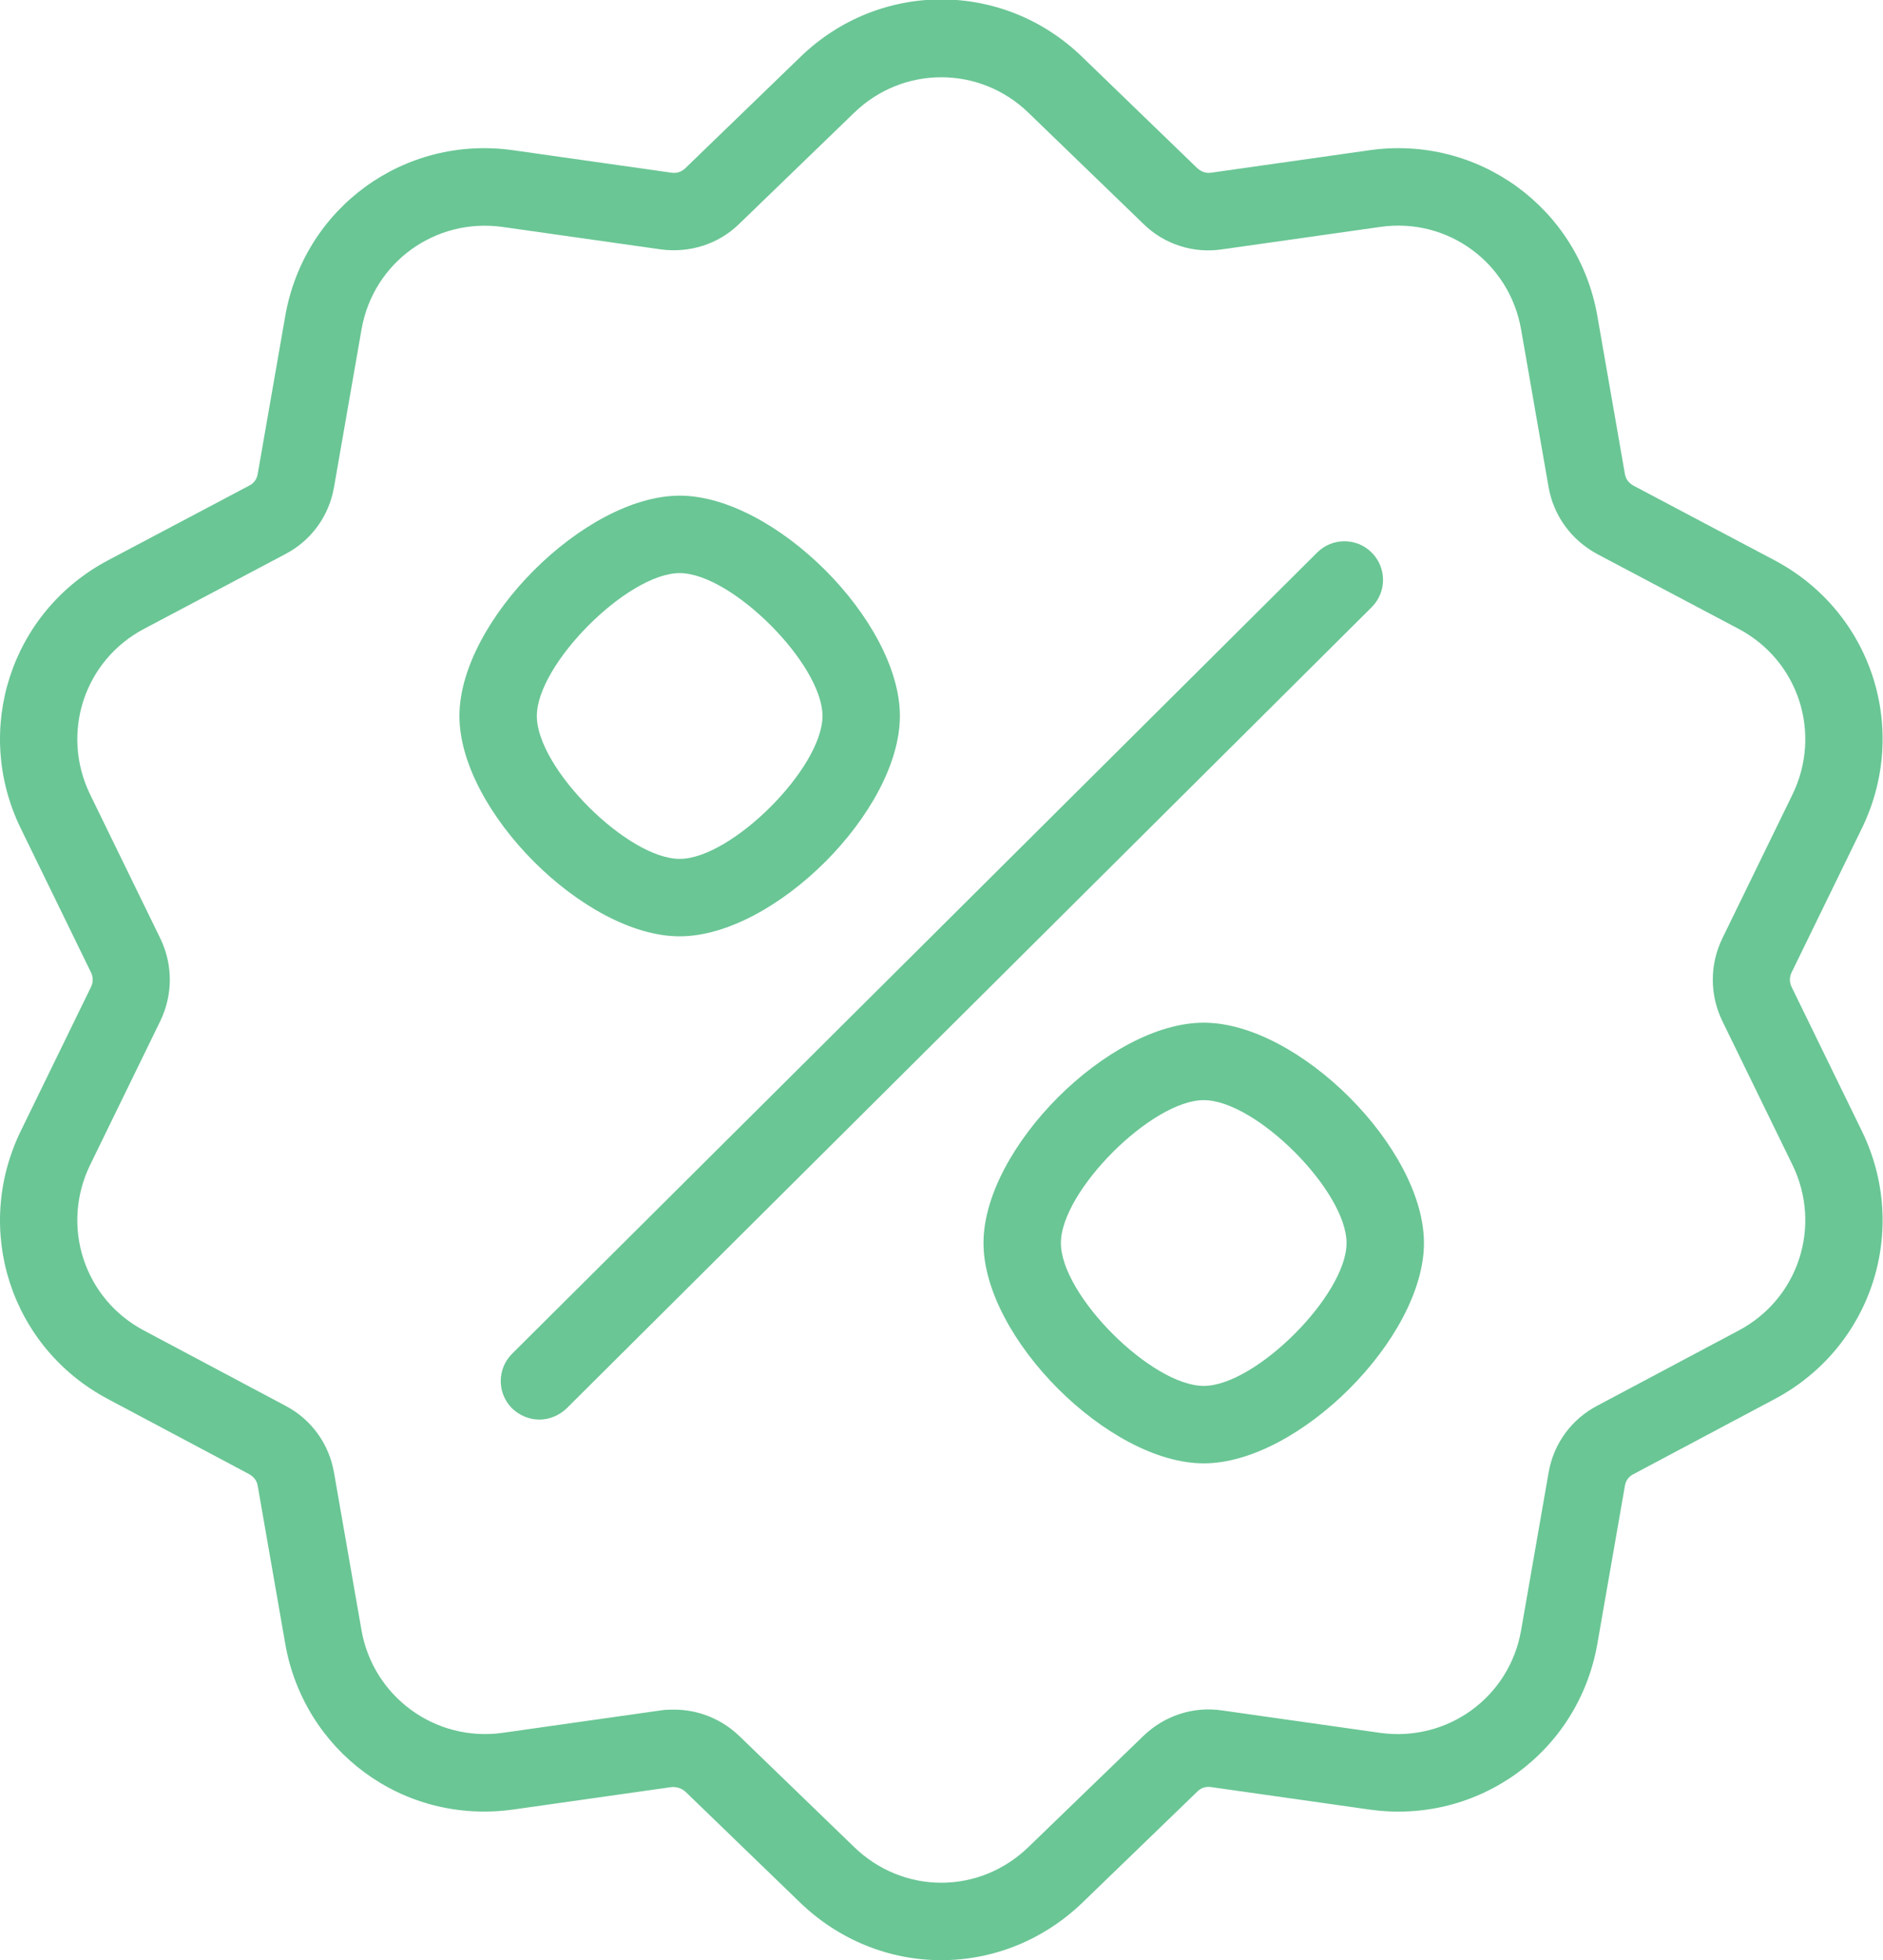
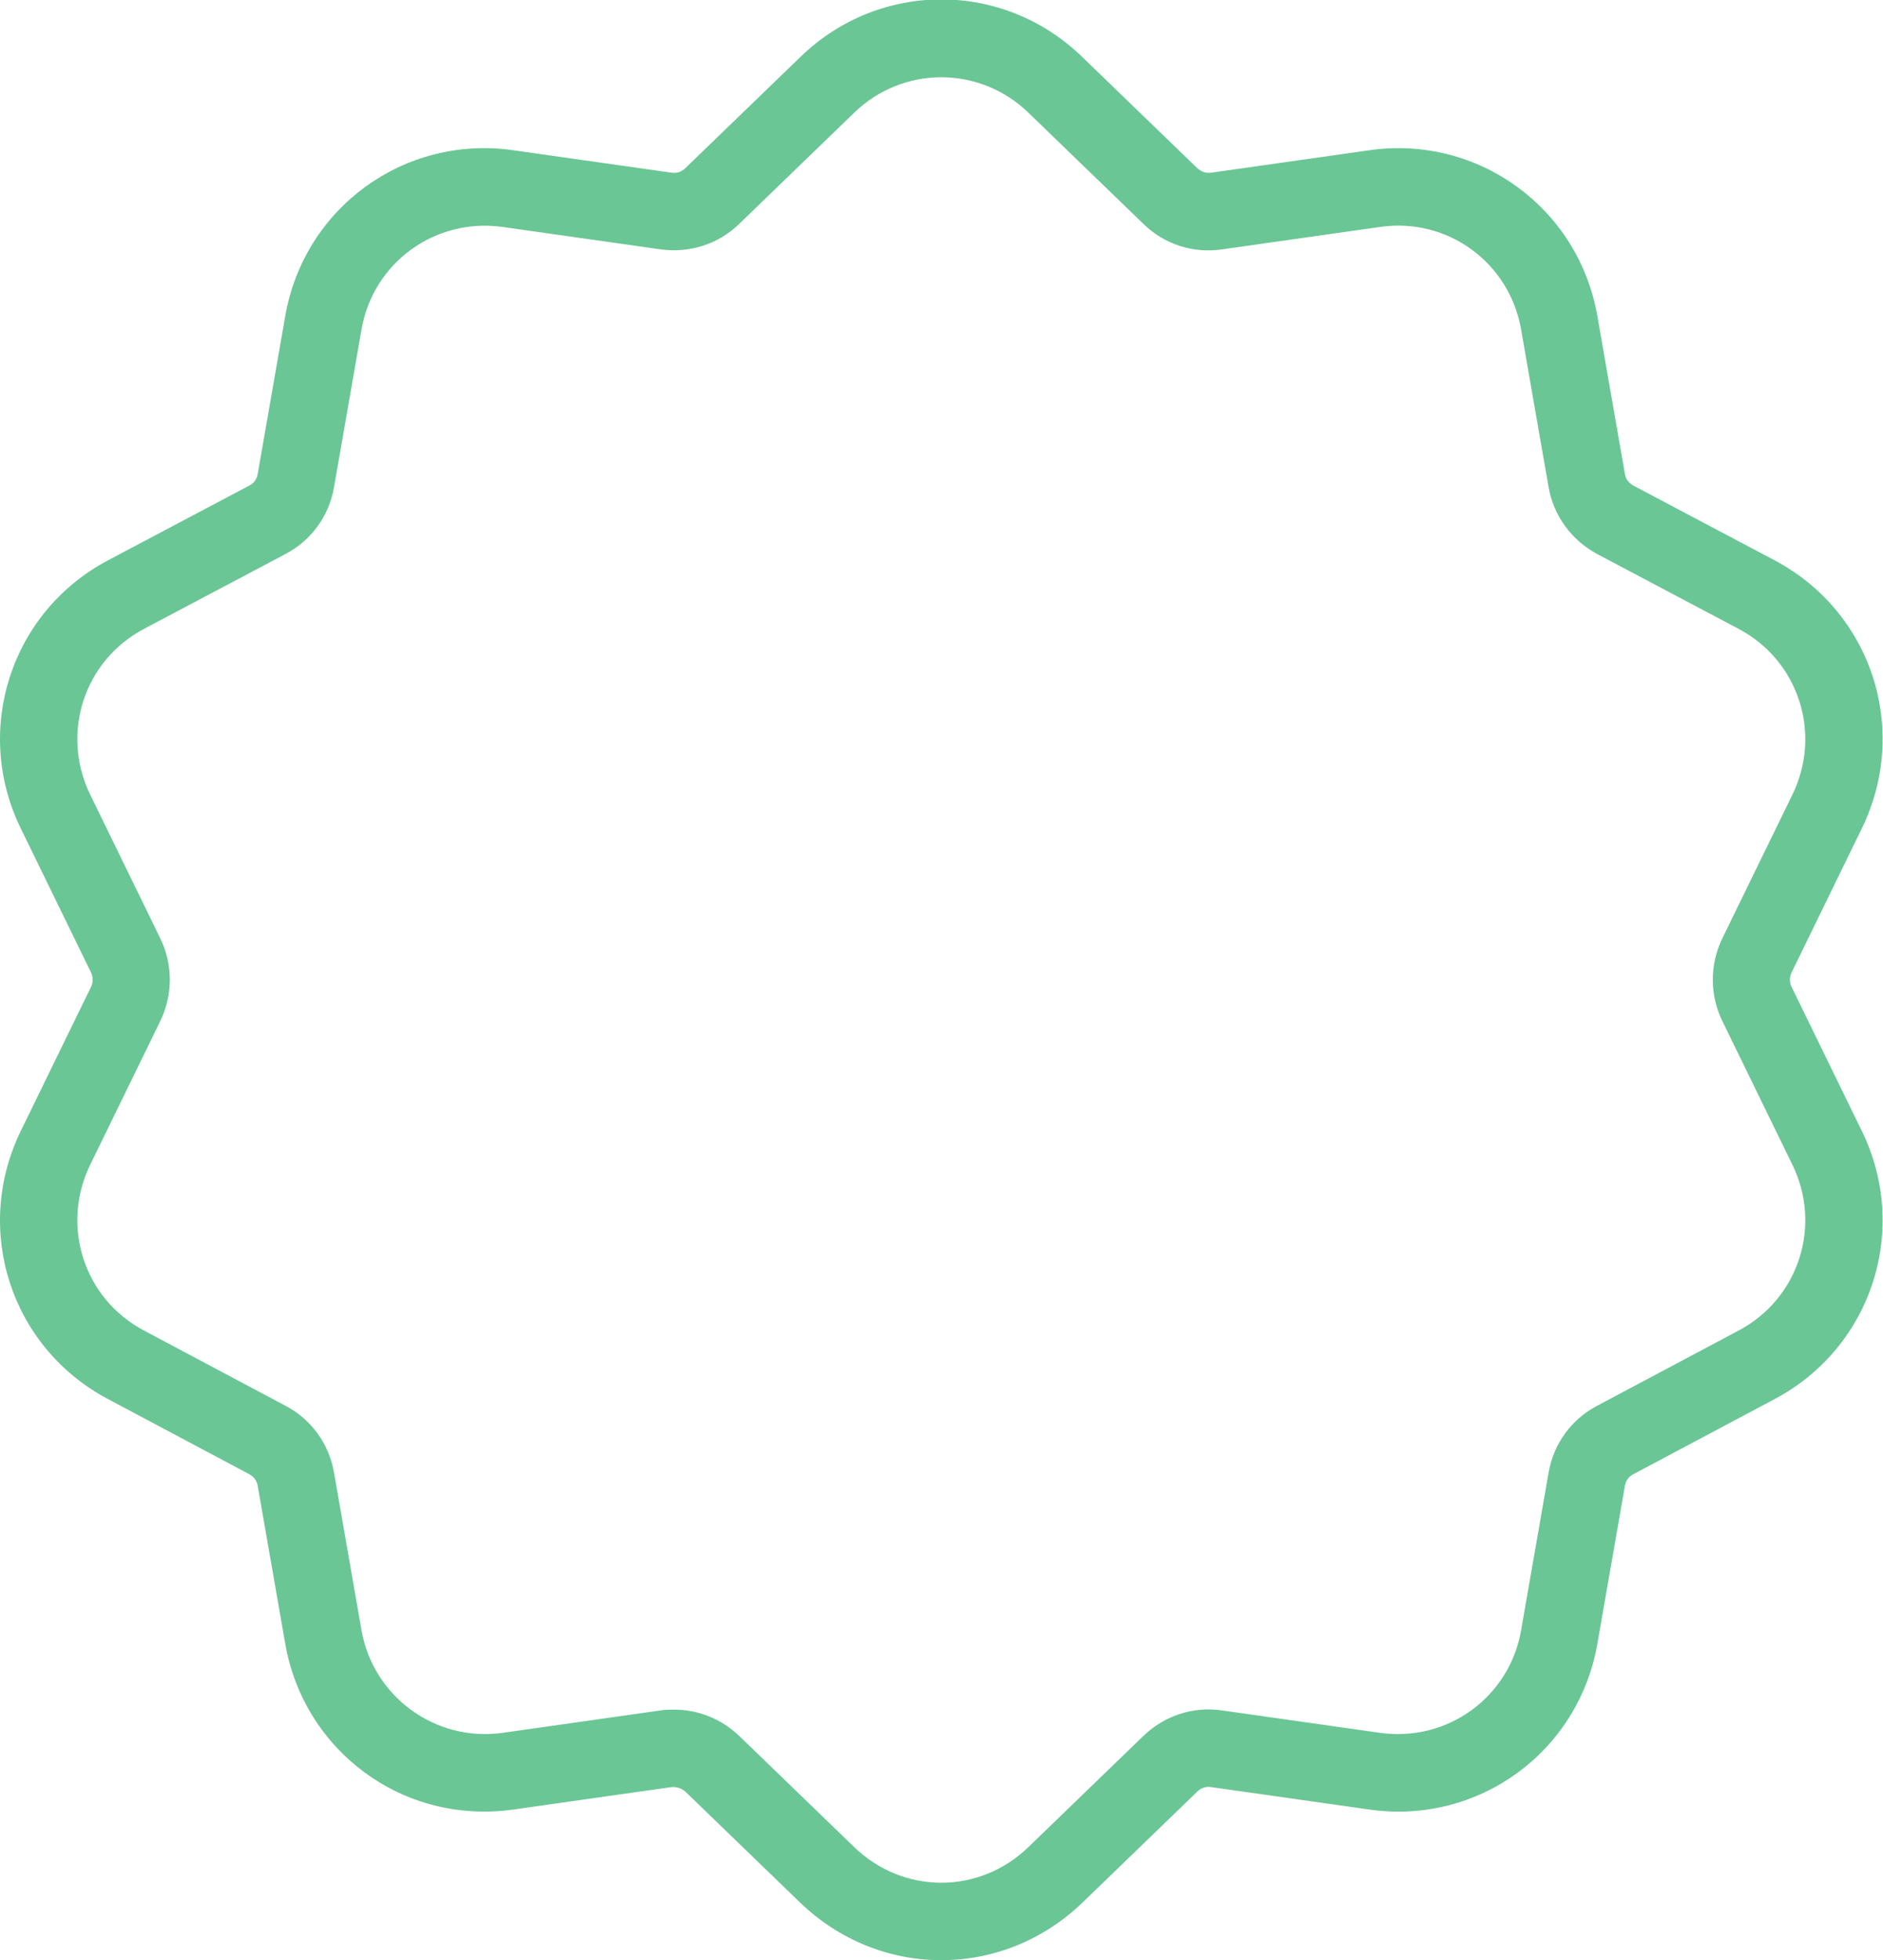
<svg xmlns="http://www.w3.org/2000/svg" id="uuid-28ee2408-cbcc-4934-9a68-681d39543d3c" width="48.65" height="50.62" viewBox="0 0 48.65 50.62">
  <g id="uuid-515d0ac1-b739-4305-ad29-fdbd44d04cb0">
-     <path d="m31.1,37.79c-2.45,0-5.69-3.24-5.69-5.69s3.24-5.69,5.69-5.69,5.69,3.24,5.69,5.69-3.24,5.69-5.69,5.69Zm0-9.38c-1.34,0-3.69,2.35-3.69,3.69h0c0,1.35,2.35,3.69,3.69,3.69s3.69-2.35,3.69-3.69-2.34-3.69-3.69-3.69Z" style="fill:#6ac695;" />
-     <path d="m13.94,36.66c-.26,0-.51-.1-.71-.29-.39-.39-.39-1.02,0-1.41l20.8-20.69c.39-.39,1.02-.39,1.41,0s.39,1.02,0,1.41l-20.8,20.69c-.2.19-.45.29-.71.29Z" style="fill:#6ac695;" />
-     <path d="m17.56,24.18c-2.45,0-5.69-3.24-5.69-5.69s3.24-5.69,5.69-5.69,5.69,3.24,5.69,5.69-3.24,5.69-5.69,5.69Zm0-9.38c-1.34,0-3.69,2.35-3.69,3.69h0c0,1.35,2.35,3.69,3.69,3.69s3.69-2.35,3.69-3.69-2.35-3.69-3.69-3.69Z" style="fill:#6ac695;" />
    <path d="m24.32,50.62c-1.36,0-2.65-.53-3.64-1.48l-2.97-2.87c-.1-.09-.23-.13-.36-.12l-4.09.58c-2.87.4-5.41-1.53-5.89-4.28l-.71-4.07c-.02-.14-.1-.24-.22-.31l-3.65-1.94c-2.51-1.33-3.5-4.37-2.25-6.93l1.81-3.71c.06-.12.06-.26,0-.38l-1.81-3.71c-1.25-2.55-.26-5.6,2.25-6.93l3.65-1.93c.12-.06.2-.17.22-.31l.71-4.07c.49-2.8,3.08-4.68,5.89-4.28l4.09.58c.13.02.26-.02.36-.12l2.97-2.87c2.04-1.98,5.24-1.98,7.28,0l2.97,2.87c.1.09.22.14.36.12l4.09-.58c2.8-.4,5.4,1.48,5.89,4.28l.71,4.07c.02.14.1.24.22.31l3.65,1.93c2.51,1.33,3.5,4.37,2.25,6.93l-1.81,3.71c-.06.12-.06.26,0,.38h0s1.81,3.71,1.81,3.71c1.25,2.55.26,5.6-2.25,6.93l-3.65,1.94c-.12.06-.2.17-.22.31l-.71,4.07c-.49,2.8-3.08,4.68-5.89,4.28l-4.09-.58c-.14-.02-.26.02-.36.12l-2.97,2.87c-.99.95-2.28,1.48-3.64,1.48h0Zm-6.9-6.47c.62,0,1.22.24,1.68.68l2.97,2.87c.61.59,1.41.92,2.25.92h0c.84,0,1.64-.33,2.25-.92l2.97-2.87c.54-.52,1.28-.77,2.03-.66l4.09.58c1.74.24,3.34-.92,3.64-2.65l.71-4.07c.13-.75.59-1.38,1.26-1.73l3.65-1.94c1.55-.82,2.16-2.7,1.39-4.28l-1.81-3.71c-.33-.68-.33-1.46,0-2.14l1.81-3.71c.77-1.58.16-3.46-1.39-4.28l-3.65-1.93c-.67-.36-1.13-.99-1.26-1.73l-.71-4.07c-.3-1.73-1.9-2.9-3.64-2.65l-4.09.58c-.74.11-1.49-.13-2.03-.66l-2.97-2.87c-1.26-1.22-3.24-1.22-4.5,0l-2.97,2.87c-.54.53-1.29.76-2.03.66l-4.09-.58c-1.74-.24-3.34.92-3.64,2.65l-.71,4.07c-.13.75-.59,1.38-1.26,1.73l-3.65,1.93c-1.55.82-2.16,2.7-1.39,4.28l1.81,3.71c.33.68.33,1.46,0,2.14l-1.81,3.71c-.77,1.58-.16,3.46,1.39,4.28l3.65,1.94c.67.35,1.13.98,1.26,1.73l.71,4.07c.3,1.71,1.9,2.89,3.64,2.65l4.09-.58c.12-.02.23-.02.35-.02Z" style="fill:#6ac695;" />
  </g>
</svg>